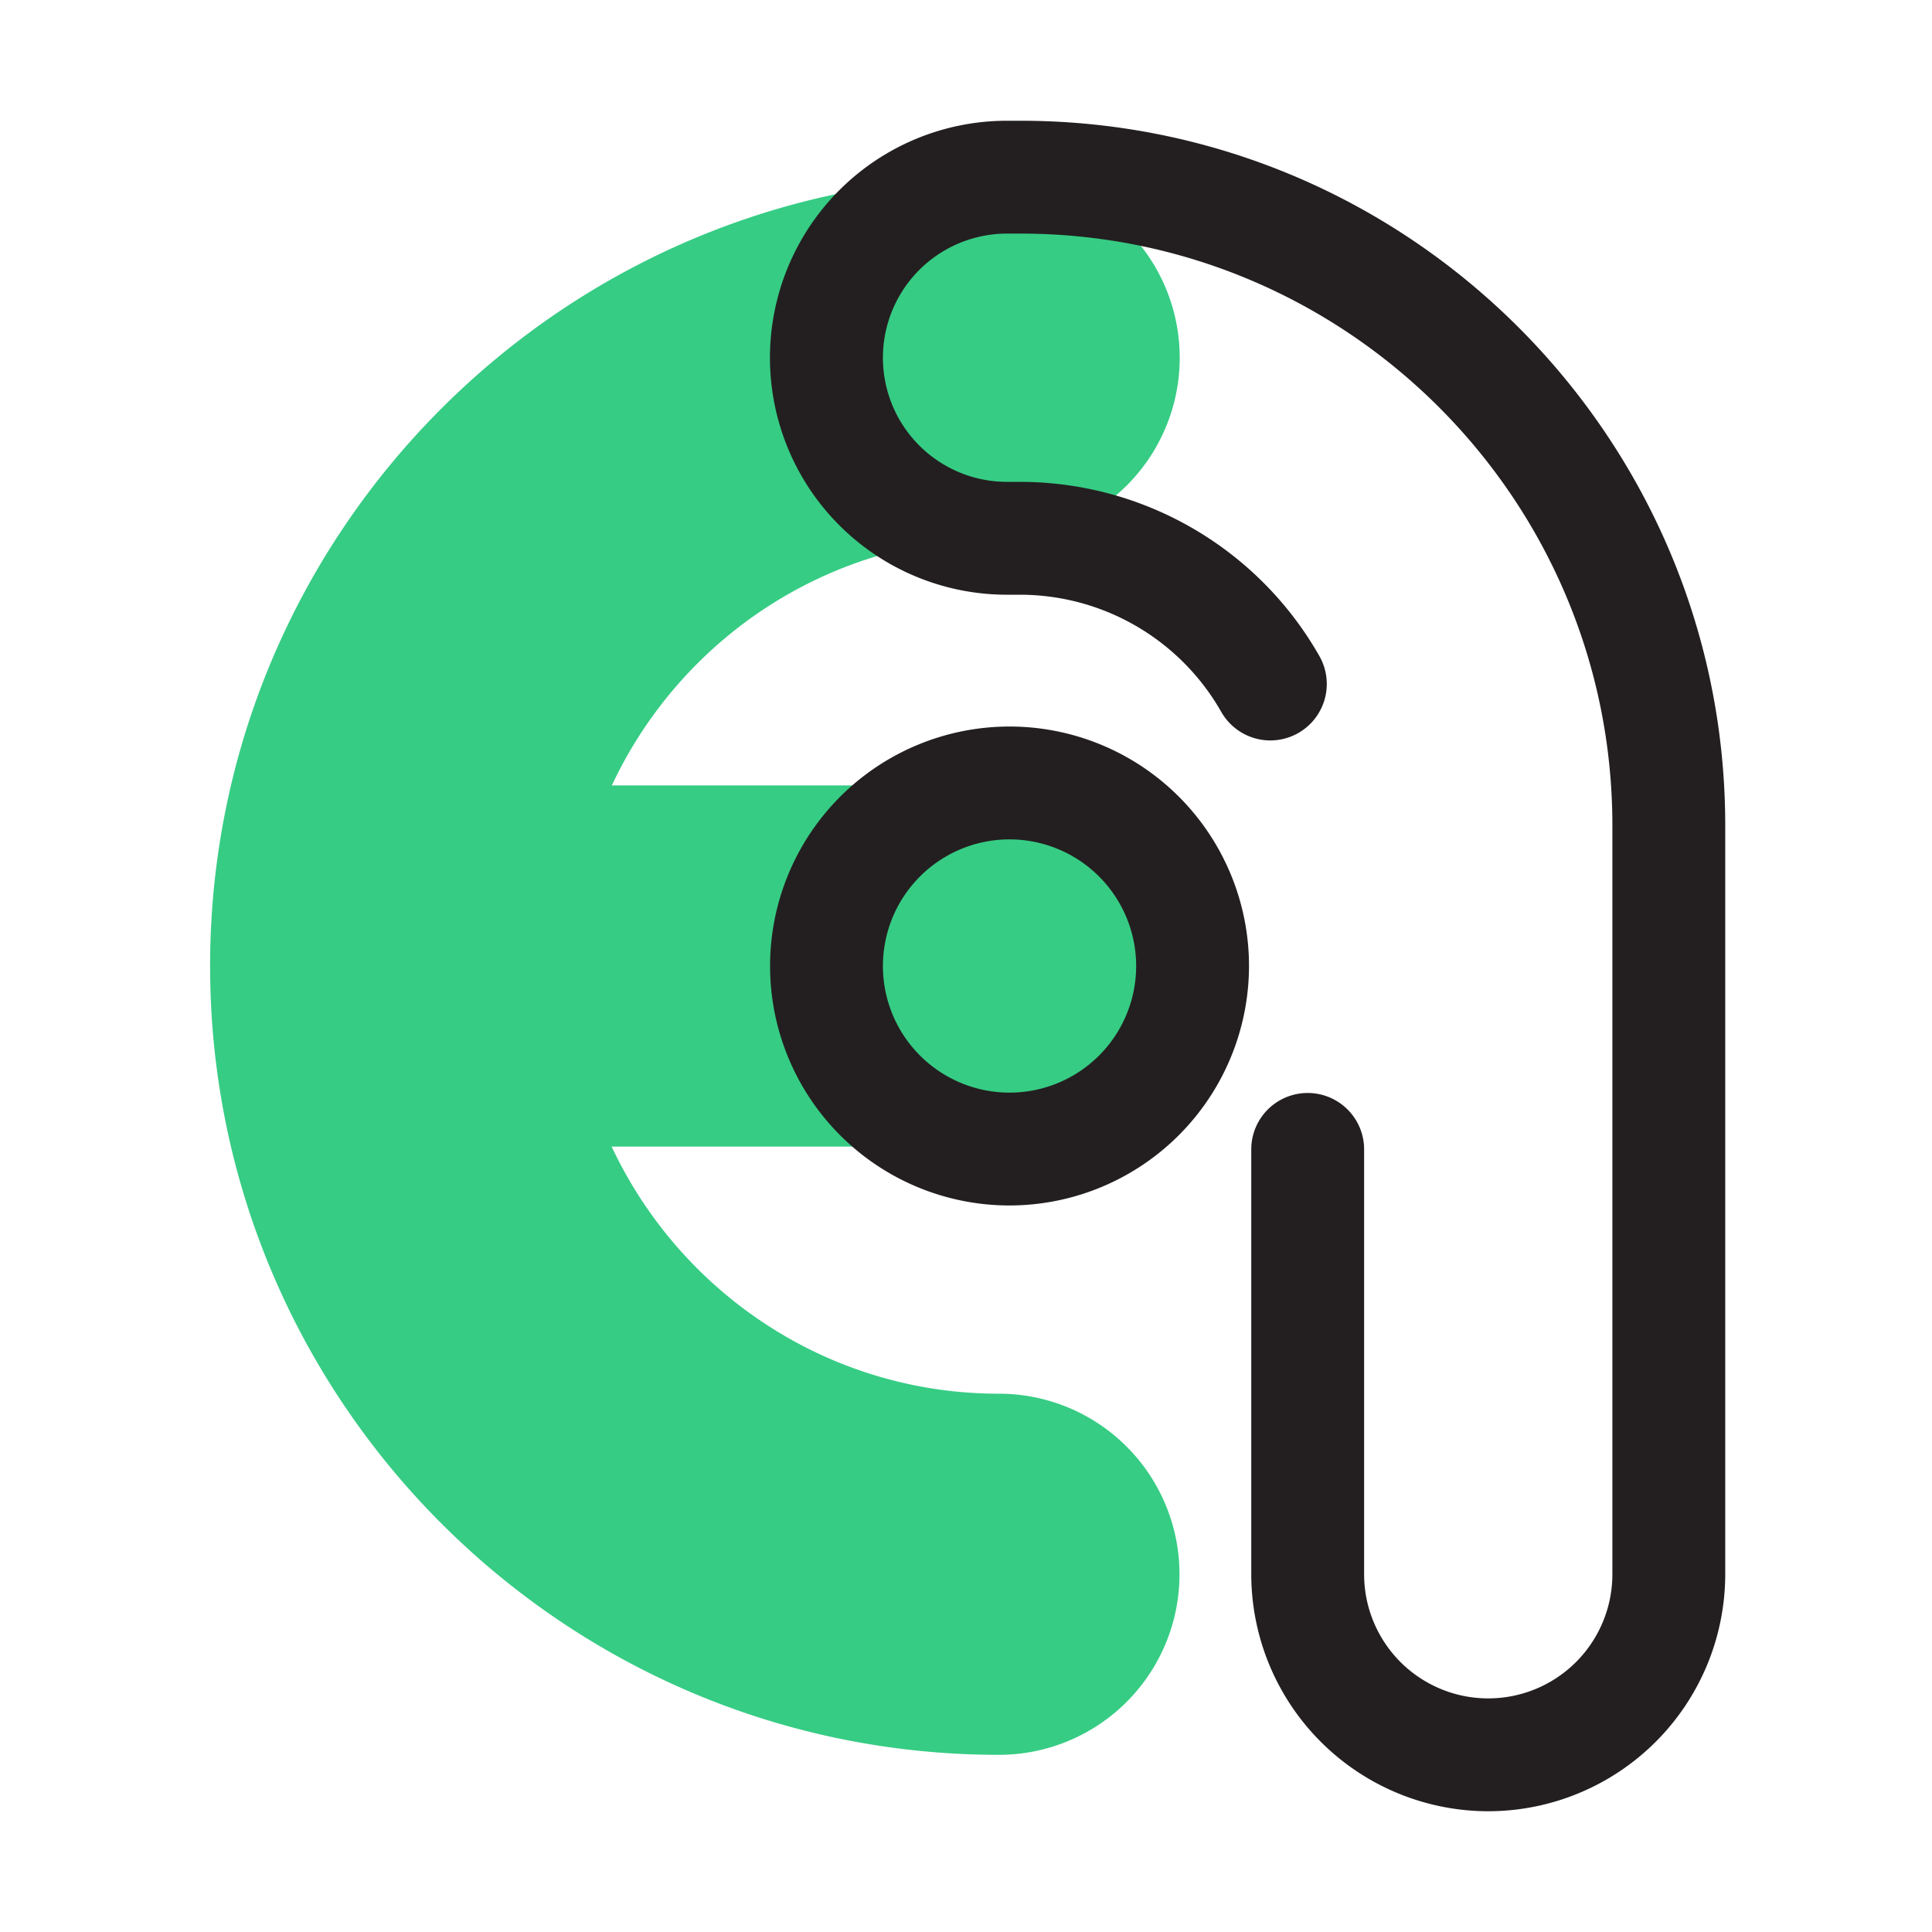
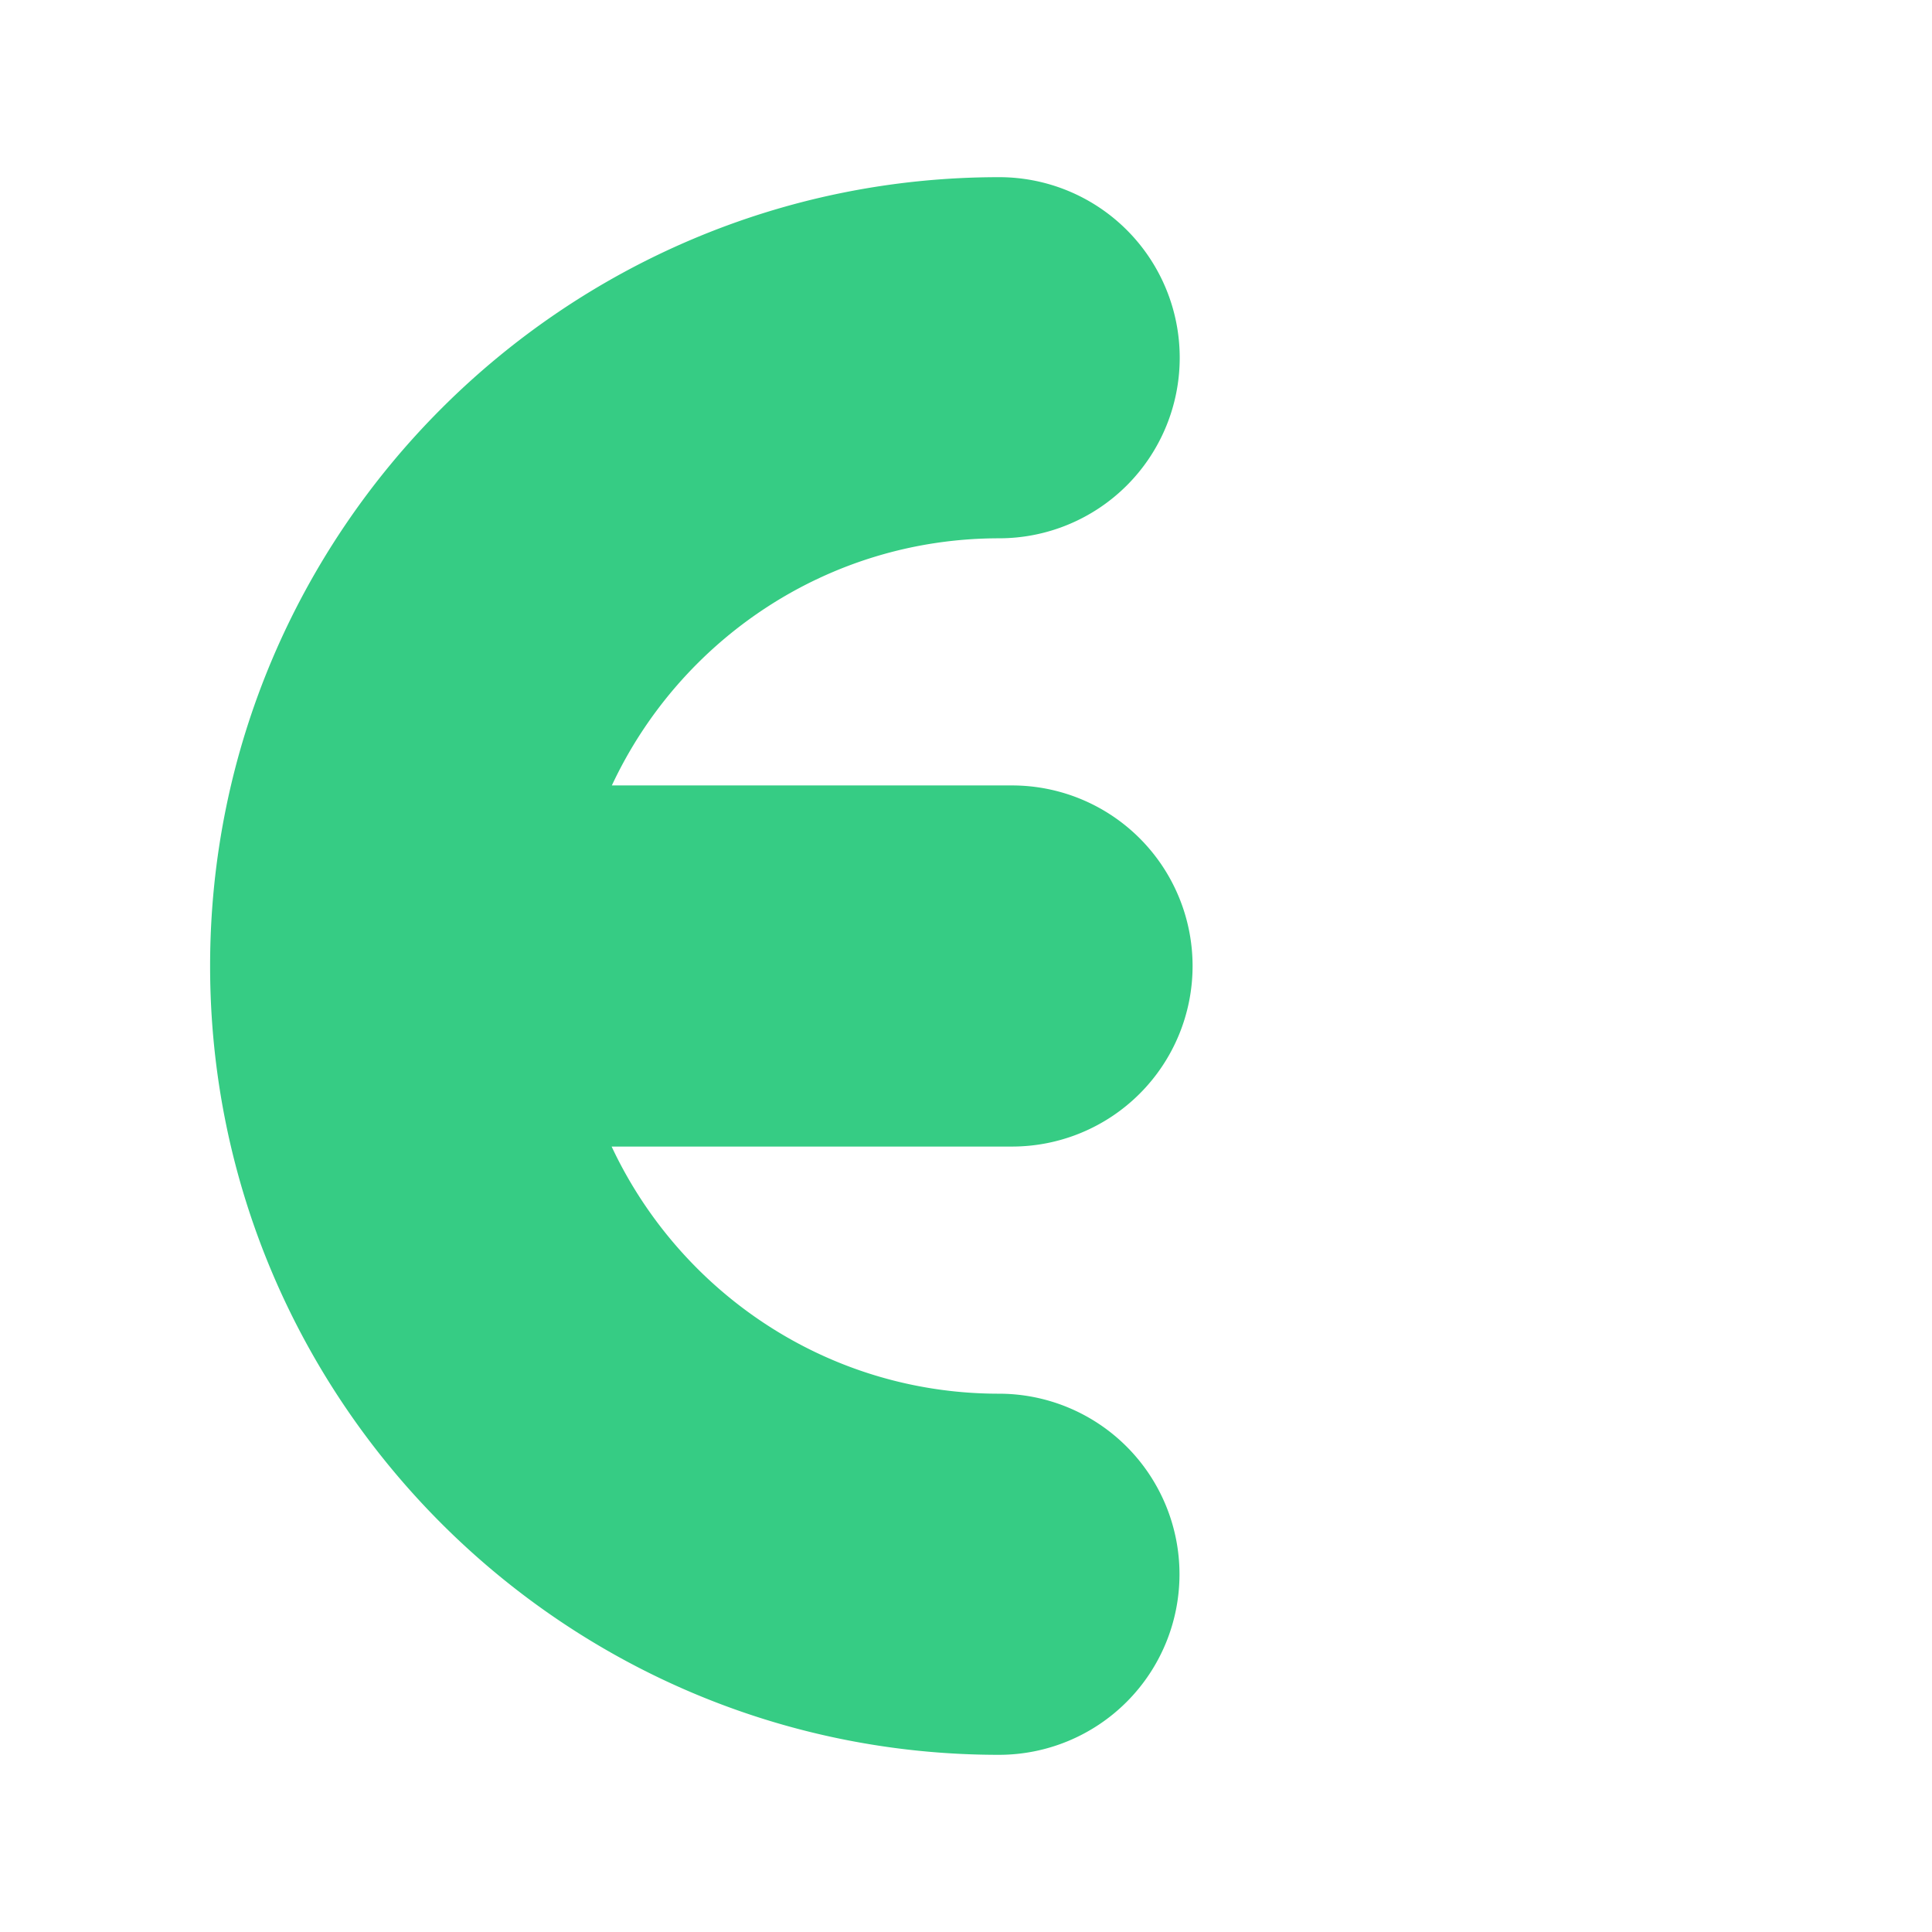
<svg xmlns="http://www.w3.org/2000/svg" width="800" height="800" viewBox="0 0 800 800">
  <defs>
    <style>.a{clip-path:url(#b);}.b{fill:#fff;opacity:0;}.c{fill:#36cc84;}.d{fill:#231f20;}</style>
    <clipPath id="b">
      <rect width="800" height="800" />
    </clipPath>
  </defs>
  <g id="a" class="a">
    <g transform="translate(50 50)">
      <rect class="b" width="700" height="700" />
      <g transform="translate(28 1166)">
        <path class="c" d="M326.636,506.238c-70.935,0-132.056-41.963-160.374-102.336H332.056a74.766,74.766,0,1,0,0-149.533h-165.7C194.579,194,255.794,152.033,326.729,152.033a74.766,74.766,0,0,0,0-149.533C146.542,2.5,0,149.042,0,329.136S146.542,655.771,326.636,655.771a74.766,74.766,0,1,0,0-149.533Z" transform="translate(9 -1145.136)" />
-         <path class="d" d="M322.277,700a98.239,98.239,0,0,1-98.131-98.131V425.794a23.365,23.365,0,0,1,46.729,0V601.869a51.4,51.4,0,0,0,102.8,0V291.776c0-135.14-109.907-245.047-245.047-245.047h-5.607a51.4,51.4,0,0,0,0,102.8h5.607a142.635,142.635,0,0,1,123.738,72.15,23.375,23.375,0,0,1-40.654,23.084,95.939,95.939,0,0,0-83.178-48.5h-5.607A98.131,98.131,0,1,1,123.024,0h5.607C289.473,0,420.407,130.935,420.407,291.776V601.869A98.239,98.239,0,0,1,322.277,700ZM223.211,350a99.159,99.159,0,1,0-99.159,99.159A99.276,99.276,0,0,0,223.211,350Zm-46.729,0a52.43,52.43,0,1,1-52.43-52.43A52.47,52.47,0,0,1,176.482,350Z" transform="translate(215.976 -1166)" />
      </g>
    </g>
  </g>
</svg>